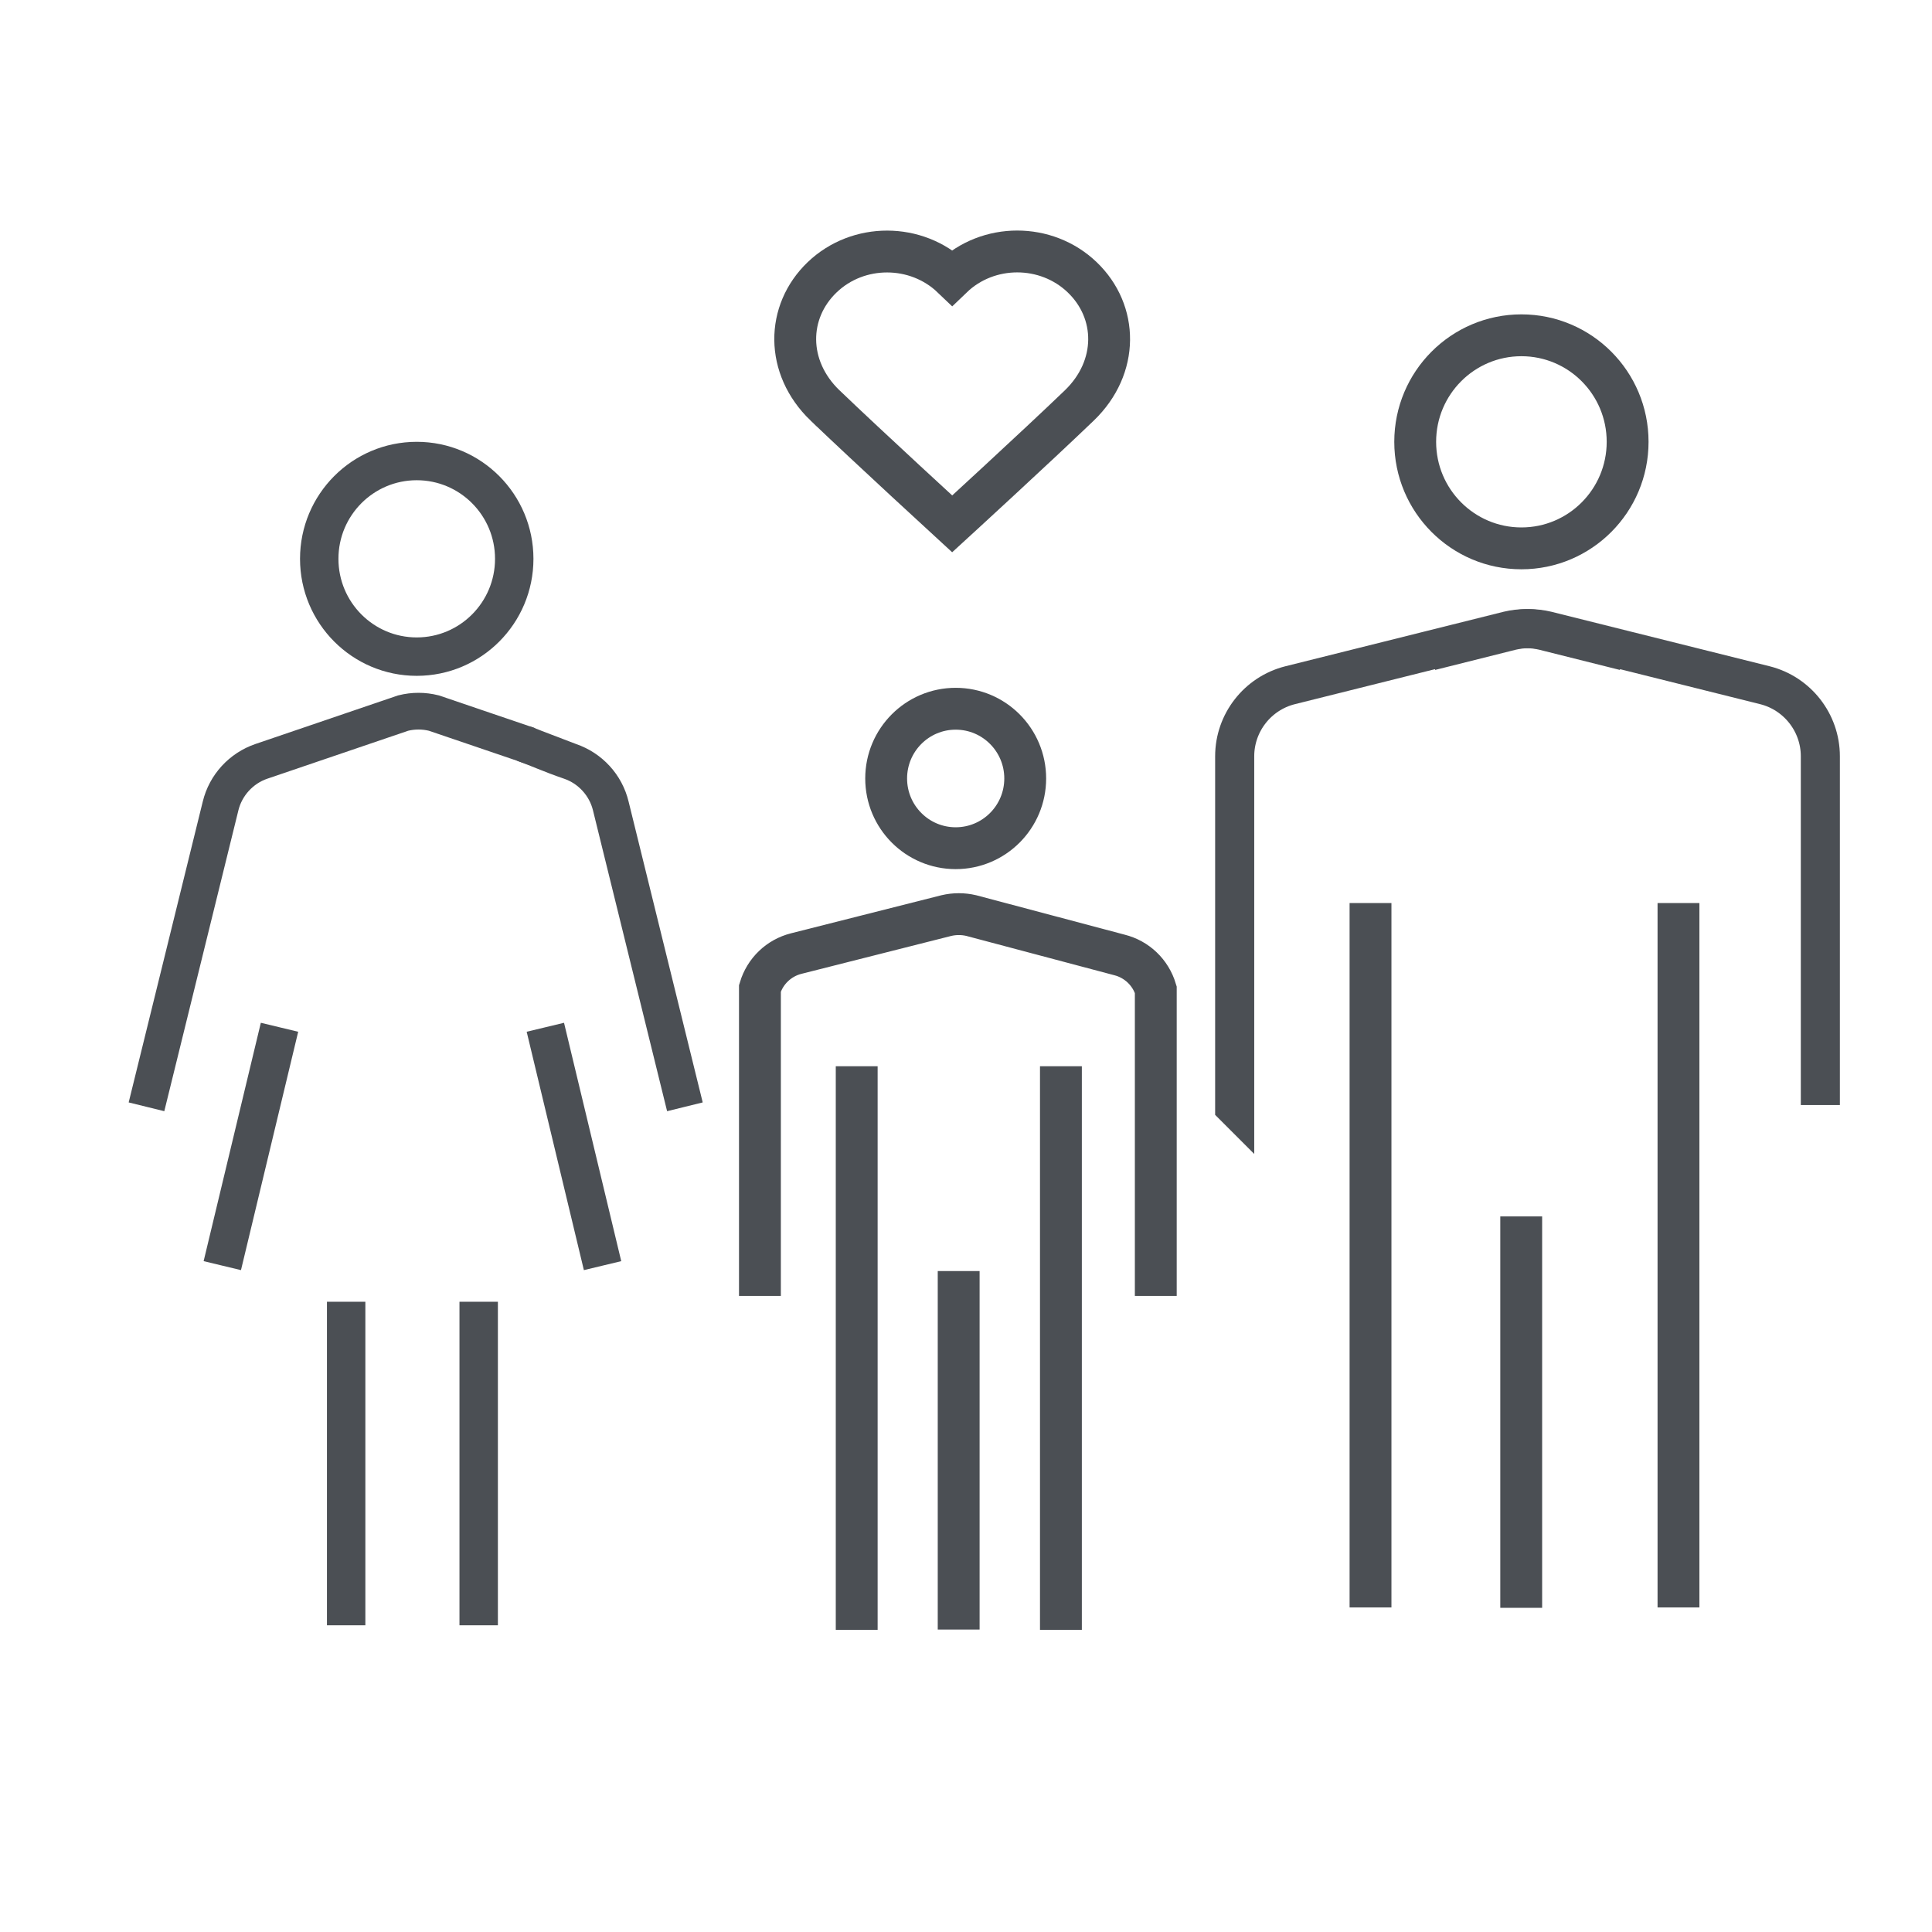
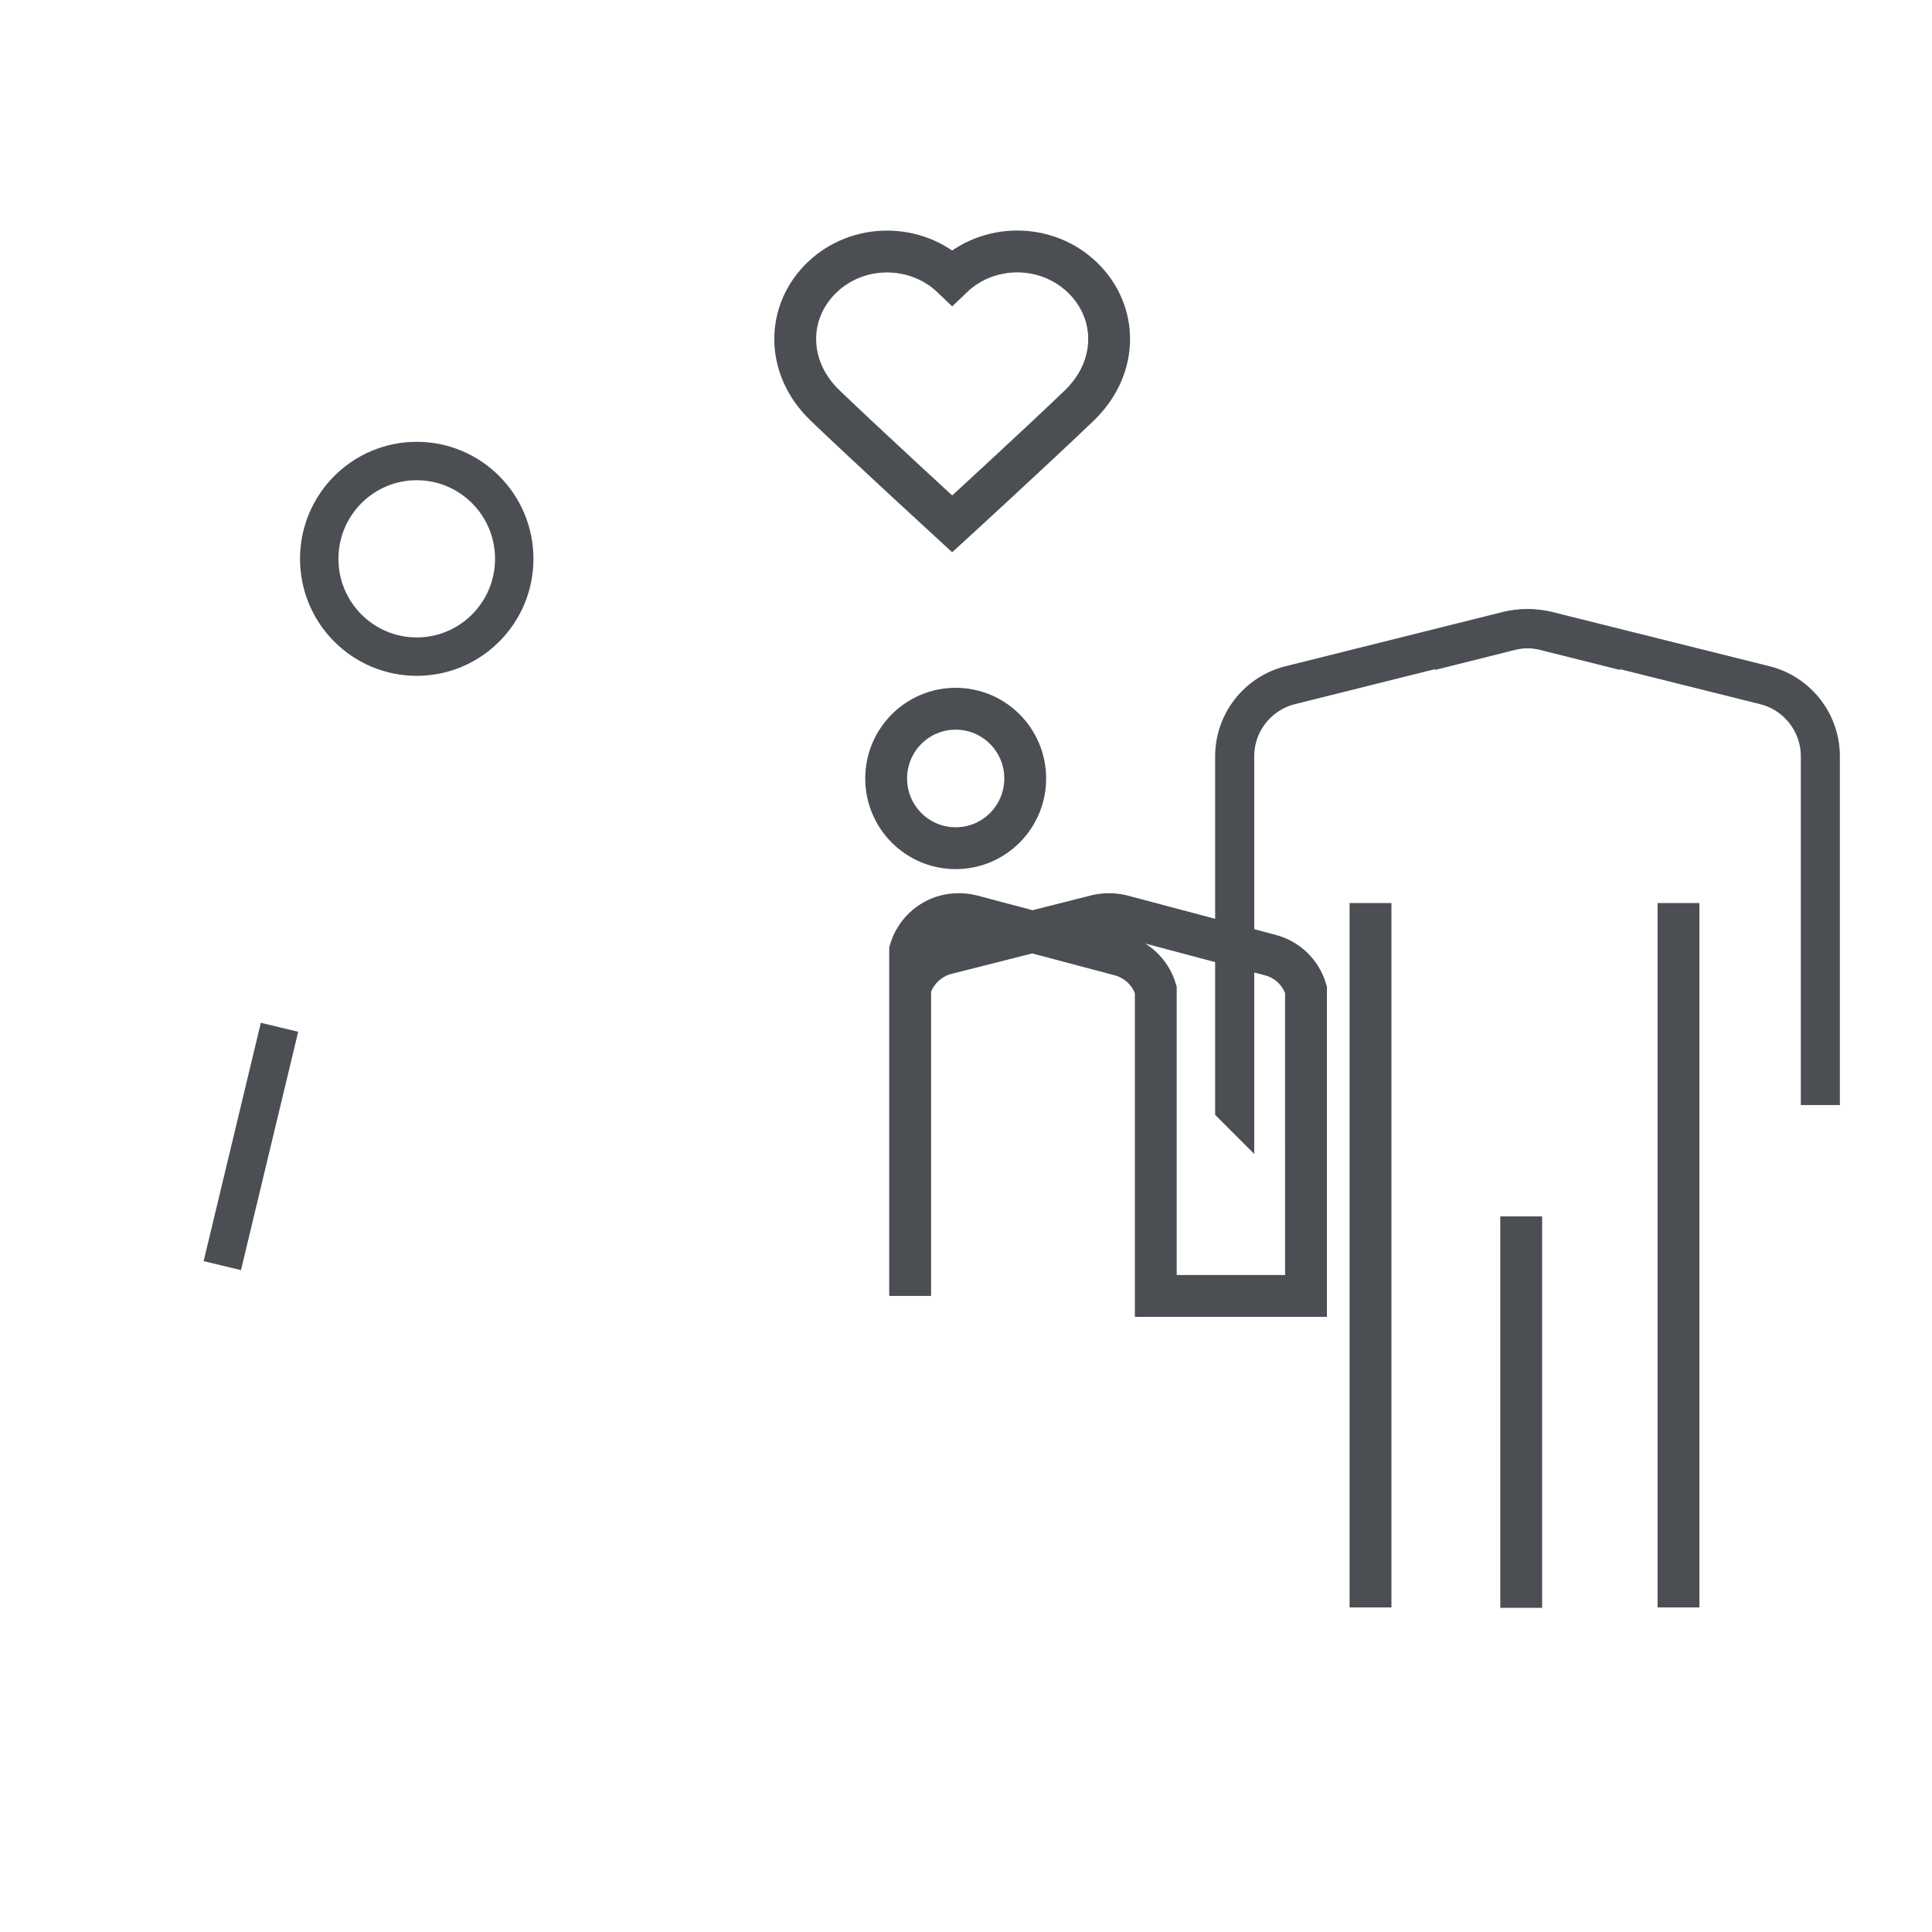
<svg xmlns="http://www.w3.org/2000/svg" width="77" height="77" viewBox="0 0 77 77">
  <g fill="none" fill-rule="evenodd">
    <g stroke="#4B4F54">
      <g transform="translate(-487 -2640) translate(487 2640)">
        <g transform="translate(5.838 18.374)">
          <path stroke-linecap="square" stroke-width="1.531" d="M5.302 22.568l-2.28 9.5 2.28-9.5z" />
          <ellipse cx="10.771" cy="3.898" stroke-width="1.531" rx="3.886" ry="3.898" />
          <g stroke-width="1.462">
-             <path d="M15.051 1.301L11.454.076c-.404-.101-.821-.101-1.225 0L4.581 2c-.806.274-1.426.954-1.628 1.779L0 15.769 2.953 3.78c.202-.84.822-1.505 1.628-1.78L10.23.077c.404-.101.821-.101 1.225 0L15.05 1.3z" transform="translate(0 9.969)" />
-             <path d="M21.459 1.295c-.393.134-1.057.437-1.843.705-.807.274-1.427.954-1.628 1.779l-2.954 11.99 2.954-11.99c.201-.84.82-1.505 1.628-1.78l1.843-.704z" transform="translate(0 9.969) matrix(-1 0 0 1 36.493 0)" />
-           </g>
-           <path stroke-linecap="square" stroke-width="1.531" d="M13.24 33.508v12.895-12.895zM15.897 22.568l2.28 9.5-2.28-9.5zM7.958 33.508v12.895-12.895z" />
+             </g>
        </g>
-         <path stroke-width="1.668" d="M46.064 51.65V39.444c-.206-.687-.76-1.21-1.445-1.384l-5.911-1.57c-.326-.076-.663-.076-.989 0l-5.987 1.515c-.696.174-1.239.698-1.445 1.384V51.65 39.39c.206-.687.76-1.21 1.445-1.385l5.987-1.515c.326-.076.663-.076.989 0l5.911 1.57c.696.174 1.239.697 1.445 1.384V51.65z" />
-         <path stroke-linecap="square" stroke-width="1.668" d="M38.208 50.658v14.288-14.288zM34.144 42.495v22.462-22.462zM42.283 42.495v22.462-22.462z" />
+         <path stroke-width="1.668" d="M46.064 51.65V39.444c-.206-.687-.76-1.21-1.445-1.384l-5.911-1.57c-.326-.076-.663-.076-.989 0c-.696.174-1.239.698-1.445 1.384V51.65 39.39c.206-.687.76-1.21 1.445-1.385l5.987-1.515c.326-.076.663-.076.989 0l5.911 1.57c.696.174 1.239.697 1.445 1.384V51.65z" />
        <ellipse cx="38.089" cy="31.026" stroke-width="1.668" rx="2.771" ry="2.779" />
        <g stroke-width="1.557">
          <path d="M23.341 18.986v-13.9c0-1.337-.914-2.502-2.2-2.829L12.433.082c-.465-.11-.945-.11-1.41 0L7.8.89l3.223-.808c.465-.11.945-.11 1.41 0l8.708 2.175c1.286.327 2.2 1.492 2.2 2.829v13.9z" transform="translate(49.209 25.055)" />
          <path d="M15.54 19.057V5.086c0-1.337-.913-2.502-2.2-2.829L4.634.082c-.465-.11-.945-.11-1.41 0L0 .89 3.223.082c.465-.11.945-.11 1.41 0l8.708 2.175c1.286.327 2.2 1.492 2.2 2.829v13.97z" transform="translate(49.209 25.055) matrix(-1 0 0 1 15.54 0)" />
        </g>
        <path stroke-linecap="square" stroke-width="1.668" d="M60.628 48.48v15.6-15.6zM66.896 35.991v28.073-28.073zM54.622 35.991v28.073-28.073z" />
-         <ellipse cx="60.636" cy="17.609" stroke-width="1.668" rx="4.233" ry="4.246" />
        <path stroke-width="1.668" d="M32.879 16.157c-1.577-1.522-1.547-3.732-.11-5.108 1.432-1.37 3.749-1.364 5.18.006 1.431-1.376 3.748-1.376 5.18-.006 1.437 1.376 1.467 3.586-.11 5.108-1.747 1.679-5.07 4.722-5.07 4.722s-3.324-3.05-5.07-4.722z" />
      </g>
    </g>
  </g>
</svg>